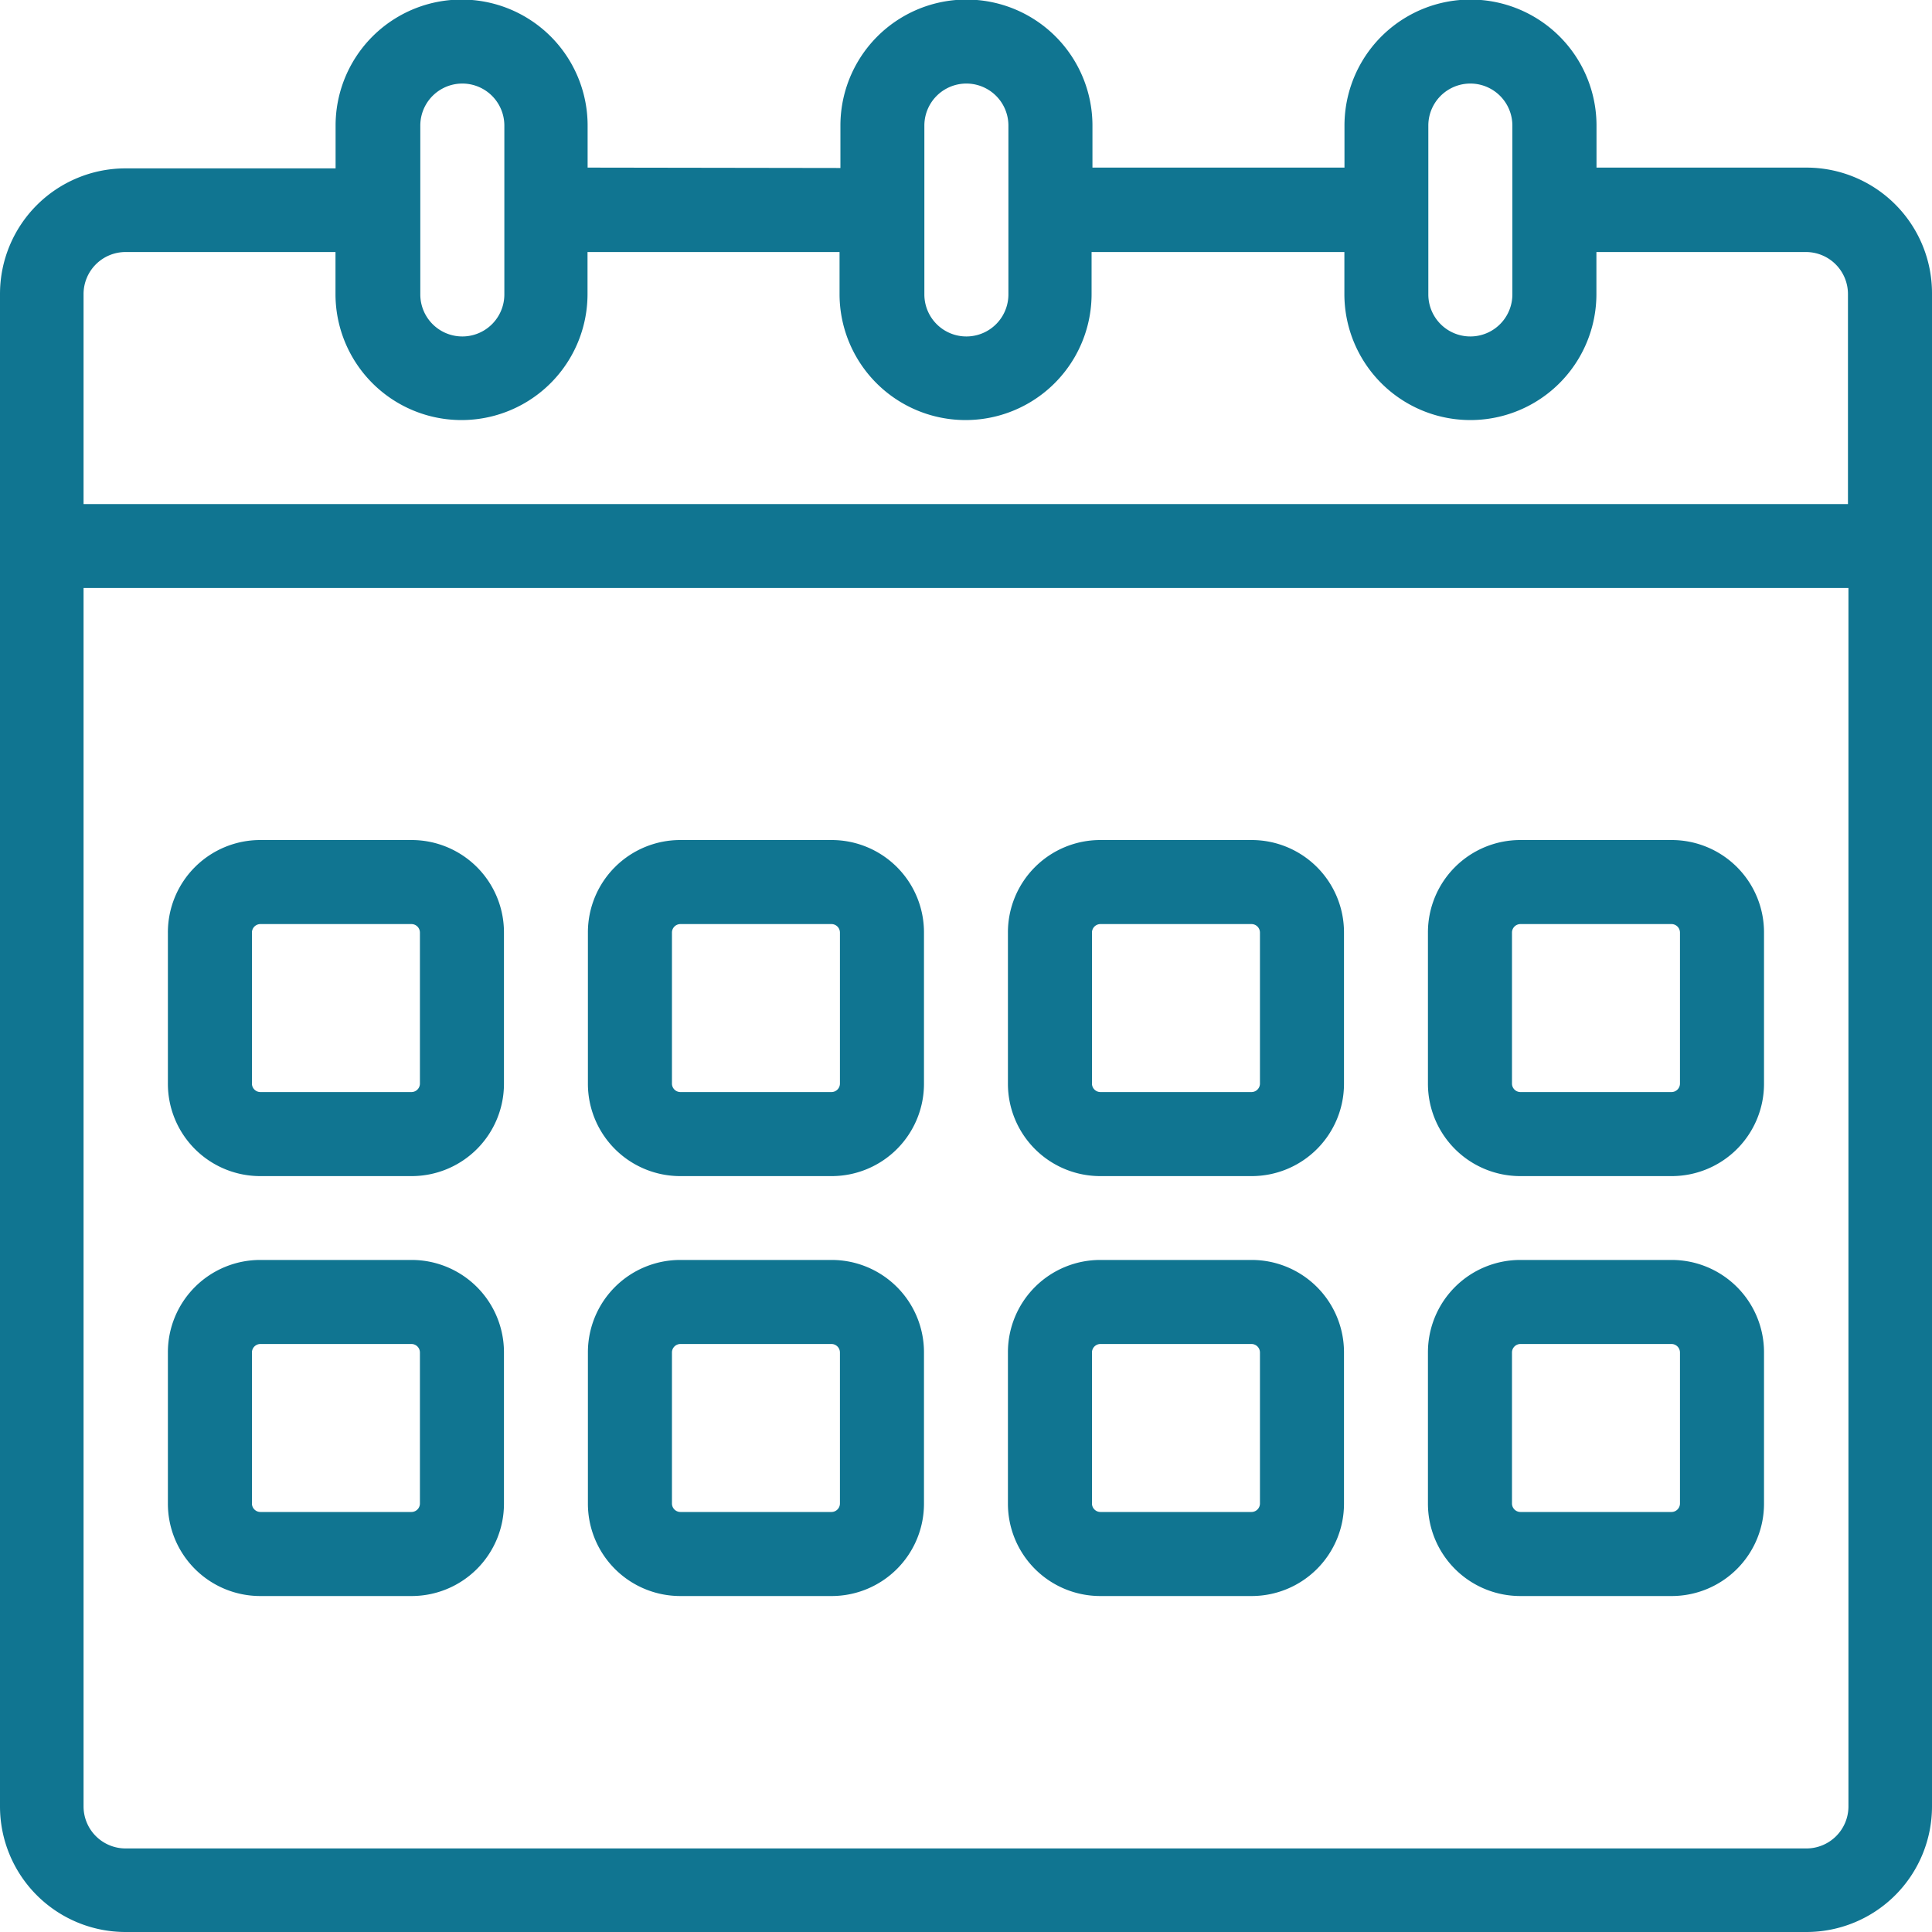
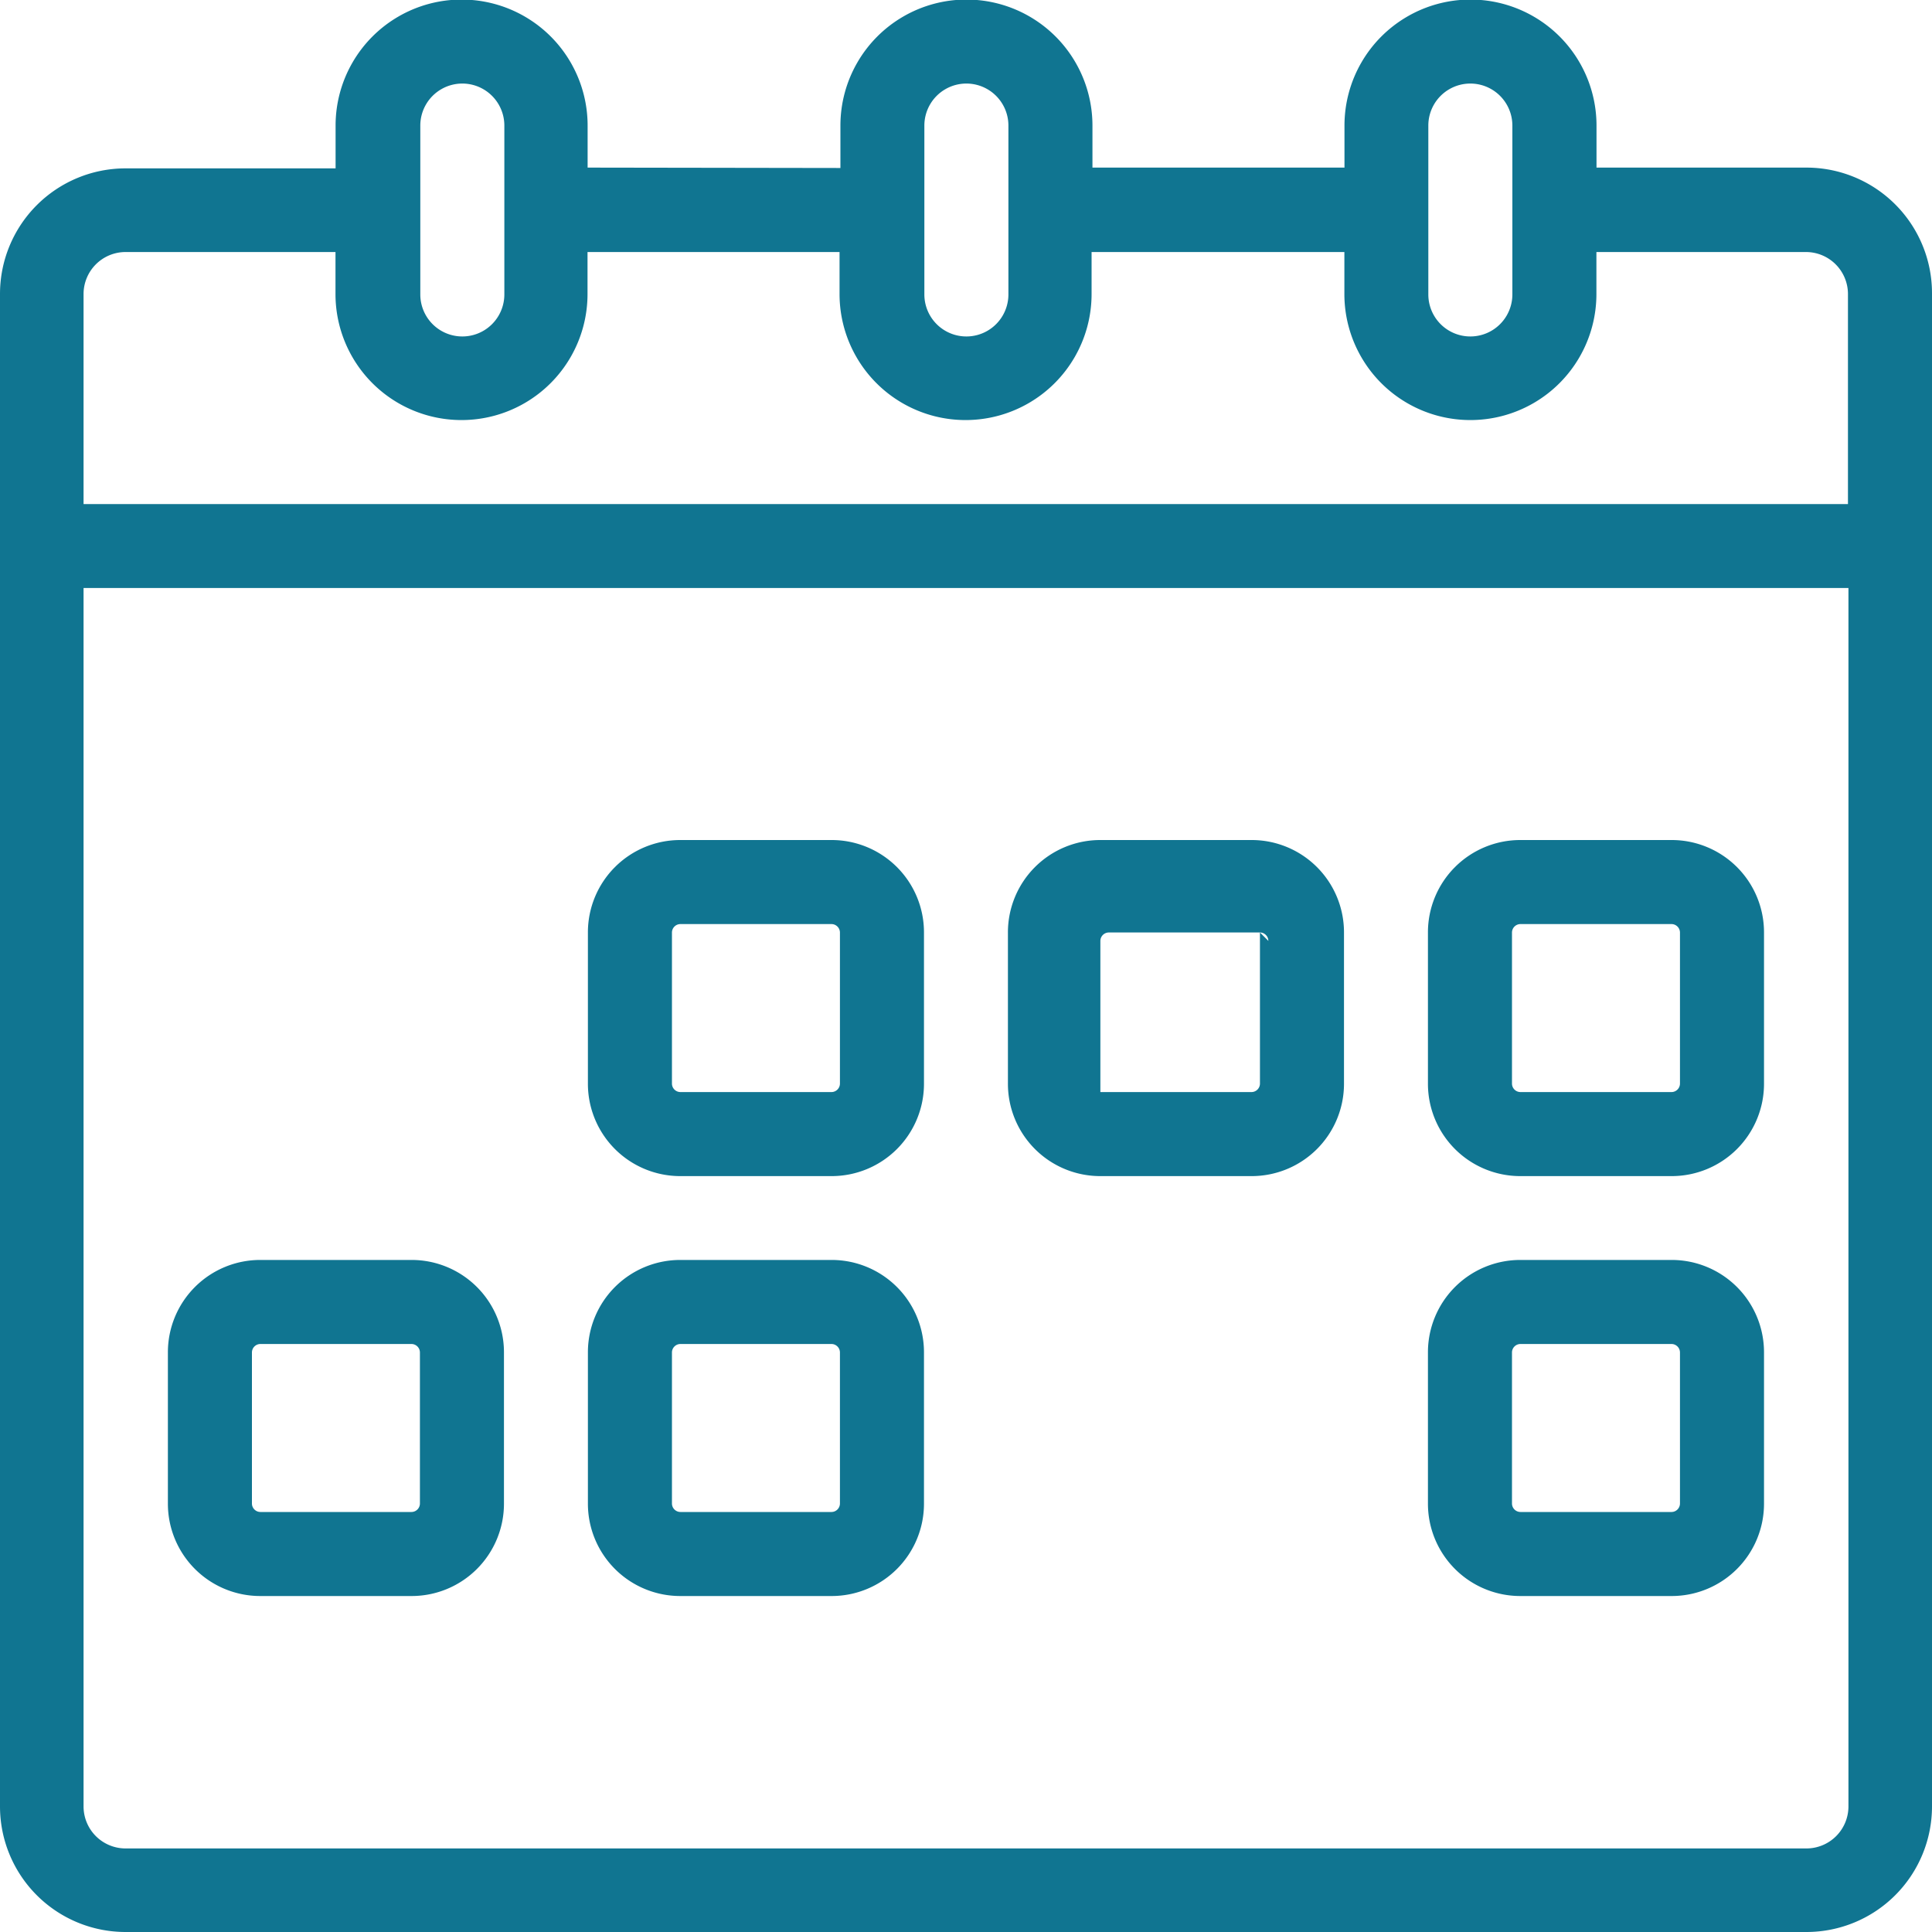
<svg xmlns="http://www.w3.org/2000/svg" id="Group_34015" data-name="Group 34015" width="20" height="20" viewBox="0 0 20 20">
  <g id="Icon">
    <g id="Group_33997" data-name="Group 33997" transform="translate(1.739 8.696)">
-       <path id="Path_13785" data-name="Path 13785" d="M250.478,163.957a.956.956,0,0,0-.957-.957h-1.565a.956.956,0,0,0-.957.957v1.565a.956.956,0,0,0,.957.957h1.565a.956.956,0,0,0,.957-.957Zm-.87,0v1.565a.088.088,0,0,1-.087.087h-1.565a.088.088,0,0,1-.087-.087v-1.565a.088.088,0,0,1,.087-.087h1.565a.088.088,0,0,1,.087.087Z" transform="translate(-247 -163)" fill="#107591" fill-rule="evenodd" />
-     </g>
+       </g>
    <g id="Group_33998" data-name="Group 33998" transform="translate(1.739 13.043)">
      <path id="Path_13786" data-name="Path 13786" d="M250.478,163.957a.956.956,0,0,0-.957-.957h-1.565a.956.956,0,0,0-.957.957v1.565a.956.956,0,0,0,.957.957h1.565a.956.956,0,0,0,.957-.957Zm-.87,0v1.565a.088.088,0,0,1-.087.087h-1.565a.088.088,0,0,1-.087-.087v-1.565a.088.088,0,0,1,.087-.087h1.565a.088.088,0,0,1,.087.087Z" transform="translate(-247 -163)" fill="#107591" fill-rule="evenodd" />
    </g>
    <g id="Group_33999" data-name="Group 33999" transform="translate(6.087 8.696)">
      <path id="Path_13787" data-name="Path 13787" d="M250.478,163.957a.956.956,0,0,0-.957-.957h-1.565a.956.956,0,0,0-.957.957v1.565a.956.956,0,0,0,.957.957h1.565a.956.956,0,0,0,.957-.957Zm-.87,0v1.565a.088.088,0,0,1-.087.087h-1.565a.088.088,0,0,1-.087-.087v-1.565a.088.088,0,0,1,.087-.087h1.565a.088.088,0,0,1,.087.087Z" transform="translate(-247 -163)" fill="#107591" fill-rule="evenodd" />
    </g>
    <g id="Group_34000" data-name="Group 34000" transform="translate(6.087 13.043)">
      <path id="Path_13788" data-name="Path 13788" d="M250.478,163.957a.956.956,0,0,0-.957-.957h-1.565a.956.956,0,0,0-.957.957v1.565a.956.956,0,0,0,.957.957h1.565a.956.956,0,0,0,.957-.957Zm-.87,0v1.565a.088.088,0,0,1-.087.087h-1.565a.088.088,0,0,1-.087-.087v-1.565a.088.088,0,0,1,.087-.087h1.565a.088.088,0,0,1,.087.087Z" transform="translate(-247 -163)" fill="#107591" fill-rule="evenodd" />
    </g>
    <g id="Group_34001" data-name="Group 34001" transform="translate(10.435 8.696)">
-       <path id="Path_13789" data-name="Path 13789" d="M250.478,163.957a.956.956,0,0,0-.957-.957h-1.565a.956.956,0,0,0-.957.957v1.565a.956.956,0,0,0,.957.957h1.565a.956.956,0,0,0,.957-.957Zm-.87,0v1.565a.088.088,0,0,1-.087.087h-1.565a.088.088,0,0,1-.087-.087v-1.565a.088.088,0,0,1,.087-.087h1.565a.088.088,0,0,1,.087.087Z" transform="translate(-247 -163)" fill="#107591" fill-rule="evenodd" />
+       <path id="Path_13789" data-name="Path 13789" d="M250.478,163.957a.956.956,0,0,0-.957-.957h-1.565a.956.956,0,0,0-.957.957v1.565a.956.956,0,0,0,.957.957h1.565a.956.956,0,0,0,.957-.957Zm-.87,0v1.565a.088.088,0,0,1-.087.087h-1.565v-1.565a.088.088,0,0,1,.087-.087h1.565a.088.088,0,0,1,.087.087Z" transform="translate(-247 -163)" fill="#107591" fill-rule="evenodd" />
    </g>
    <g id="Group_34002" data-name="Group 34002" transform="translate(10.435 13.043)">
-       <path id="Path_13790" data-name="Path 13790" d="M250.478,163.957a.956.956,0,0,0-.957-.957h-1.565a.956.956,0,0,0-.957.957v1.565a.956.956,0,0,0,.957.957h1.565a.956.956,0,0,0,.957-.957Zm-.87,0v1.565a.088.088,0,0,1-.087.087h-1.565a.088.088,0,0,1-.087-.087v-1.565a.088.088,0,0,1,.087-.087h1.565a.088.088,0,0,1,.087.087Z" transform="translate(-247 -163)" fill="#107591" fill-rule="evenodd" />
-     </g>
+       </g>
    <g id="Group_34003" data-name="Group 34003" transform="translate(14.783 8.696)">
      <path id="Path_13791" data-name="Path 13791" d="M250.478,163.957a.956.956,0,0,0-.957-.957h-1.565a.956.956,0,0,0-.957.957v1.565a.956.956,0,0,0,.957.957h1.565a.956.956,0,0,0,.957-.957Zm-.87,0v1.565a.088.088,0,0,1-.087.087h-1.565a.088.088,0,0,1-.087-.087v-1.565a.088.088,0,0,1,.087-.087h1.565a.088.088,0,0,1,.087.087Z" transform="translate(-247 -163)" fill="#107591" fill-rule="evenodd" />
    </g>
    <g id="Group_34004" data-name="Group 34004" transform="translate(14.783 13.043)">
      <path id="Path_13792" data-name="Path 13792" d="M250.478,163.957a.956.956,0,0,0-.957-.957h-1.565a.956.956,0,0,0-.957.957v1.565a.956.956,0,0,0,.957.957h1.565a.956.956,0,0,0,.957-.957Zm-.87,0v1.565a.088.088,0,0,1-.087.087h-1.565a.088.088,0,0,1-.087-.087v-1.565a.088.088,0,0,1,.087-.087h1.565a.088.088,0,0,1,.087.087Z" transform="translate(-247 -163)" fill="#107591" fill-rule="evenodd" />
    </g>
    <path id="Path_13793" data-name="Path 13793" d="M249.7,146.739V146.3a1.3,1.3,0,0,1,2.609,0v.435h2.609V146.3a1.3,1.3,0,1,1,2.609,0v.435H259.7a1.3,1.3,0,0,1,1.3,1.3V163.7a1.3,1.3,0,0,1-1.3,1.3H242.3a1.3,1.3,0,0,1-1.3-1.3V148.043a1.3,1.3,0,0,1,1.3-1.3h2.174V146.3a1.3,1.3,0,1,1,2.609,0v.435Zm10.435,4.348V163.7a.435.435,0,0,1-.435.435H242.3a.435.435,0,0,1-.435-.435V151.087Zm-2.609-3.478v.435a1.3,1.3,0,1,1-2.609,0v-.435H252.3v.435a1.3,1.3,0,0,1-2.609,0v-.435h-2.609v.435a1.3,1.3,0,1,1-2.609,0v-.435H242.3a.435.435,0,0,0-.435.435v2.174H260.13v-2.174a.435.435,0,0,0-.435-.435Zm-6.087-1.3v1.739a.435.435,0,1,1-.87,0V146.3a.435.435,0,1,1,.87,0Zm5.217,0v1.739a.435.435,0,1,1-.87,0V146.3a.435.435,0,1,1,.87,0Zm-10.435,0v1.739a.435.435,0,1,1-.87,0V146.3a.435.435,0,0,1,.87,0Z" transform="translate(-241 -145)" fill="#107591" fill-rule="evenodd" />
  </g>
</svg>